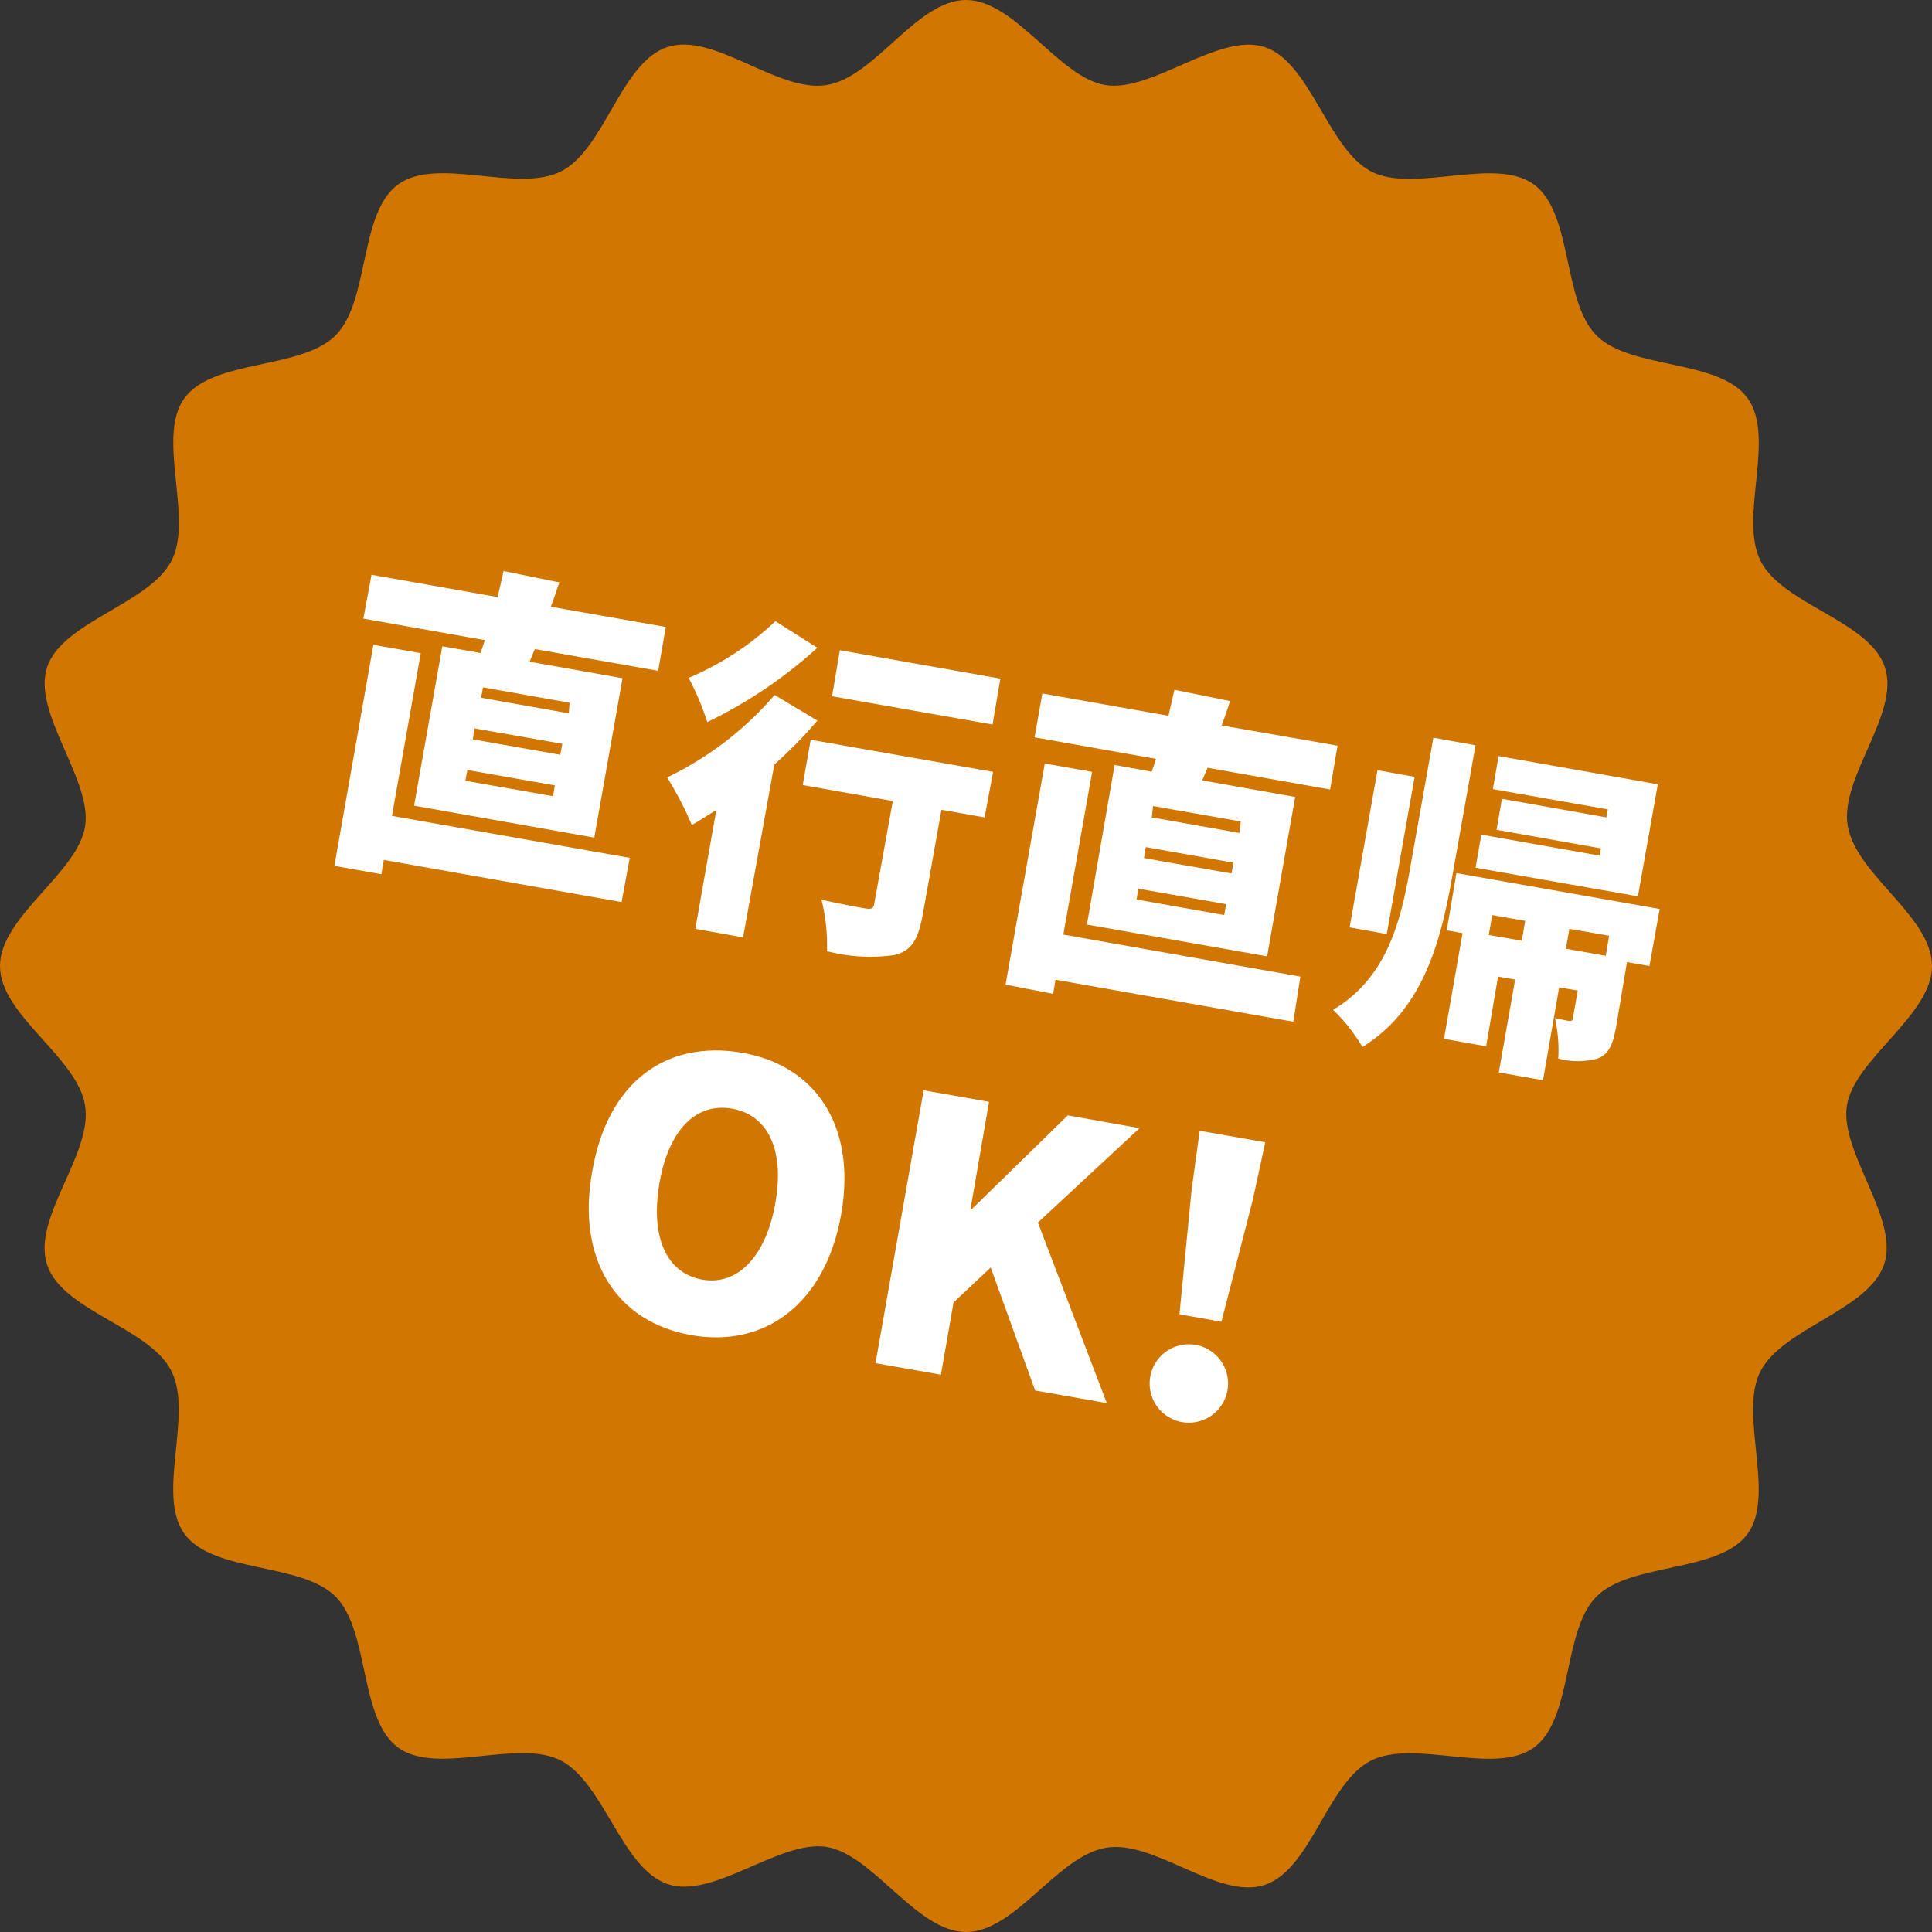
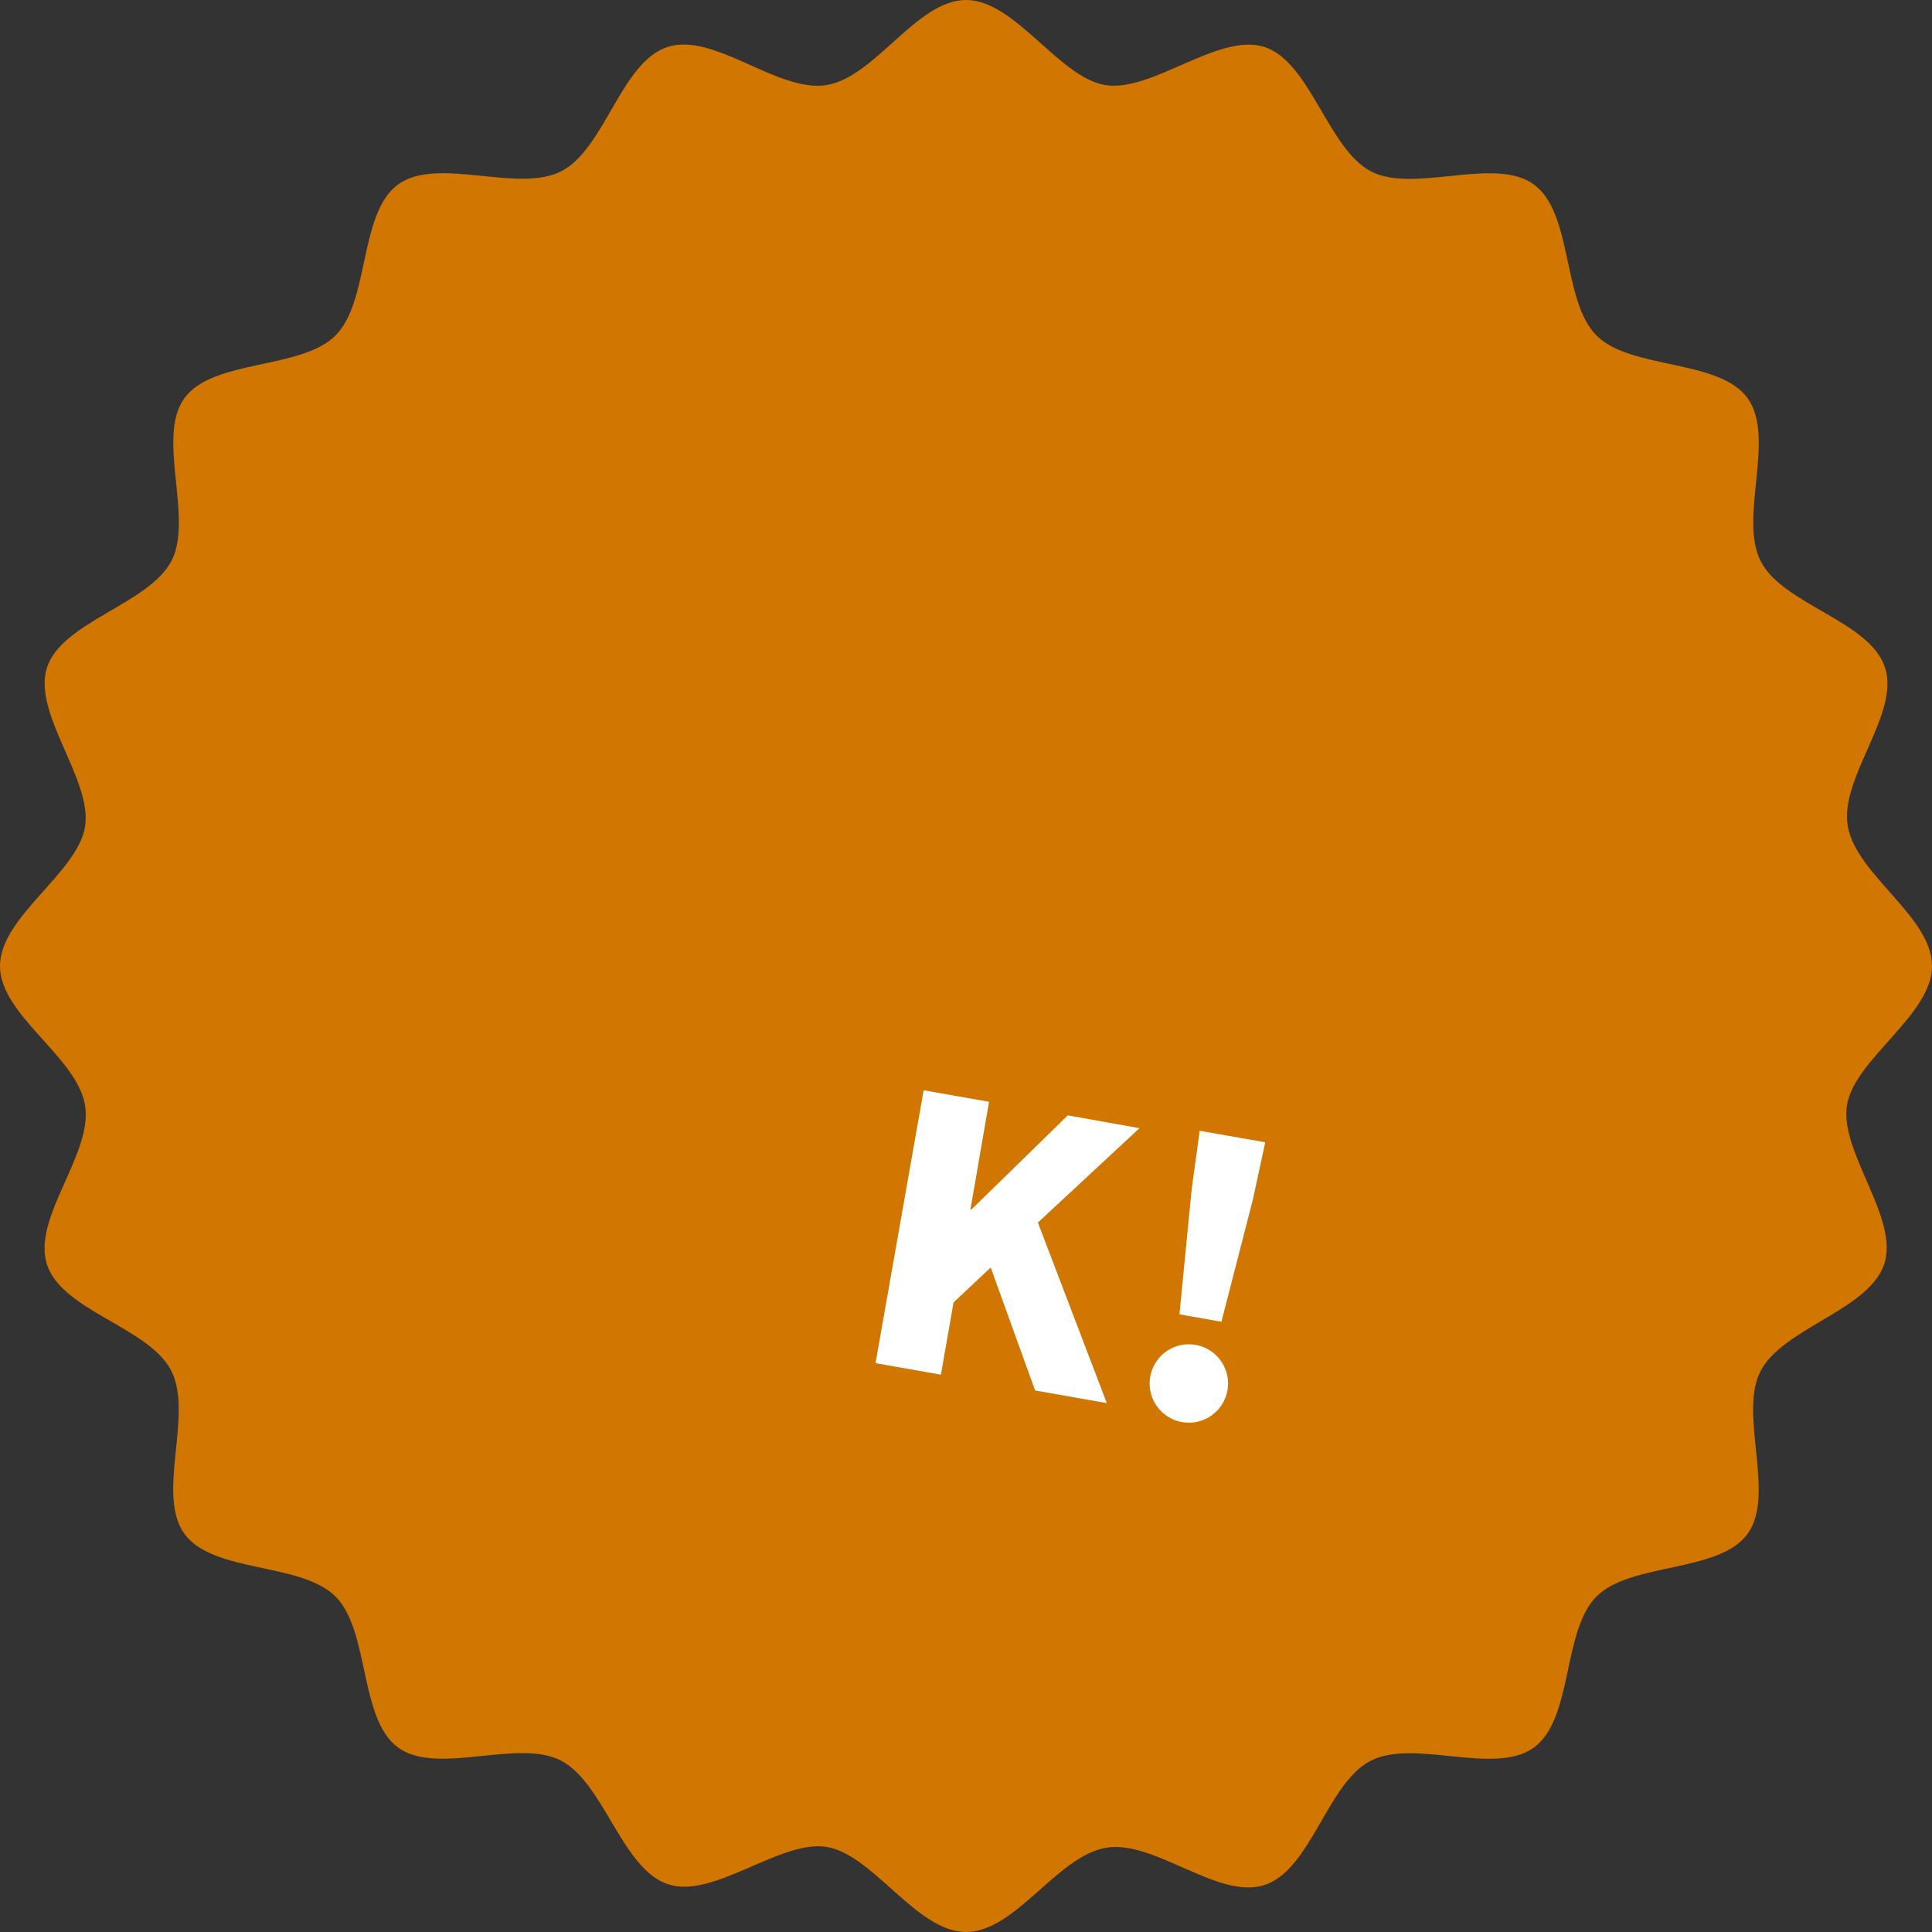
<svg xmlns="http://www.w3.org/2000/svg" viewBox="0 0 104 104">
  <rect x="0" y="0" width="104" height="104" fill="#333333" stroke="none" />
  <defs>
    <style>.cls-1{fill:#d17600;fill-rule:evenodd;}.cls-2{fill:#fff;}</style>
  </defs>
  <g id="レイヤー_2" data-name="レイヤー 2">
    <g id="コンテンツ">
      <path class="cls-1" d="M104,52c0,2.66-4.18,5-4.58,7.51s2.85,6.1,2,8.56S96,71.48,94.78,73.79s.83,6.67-.71,8.78-6.28,1.52-8.13,3.37-1.25,6.59-3.37,8.13-6.43-.49-8.78.71-3.21,5.87-5.72,6.69-5.94-2.47-8.56-2S54.66,104,52,104s-5-4.18-7.51-4.58-6.1,2.85-8.56,2S32.52,96,30.21,94.78s-6.67.83-8.78-.71-1.52-6.28-3.37-8.13-6.59-1.25-8.13-3.37.49-6.43-.71-8.78-5.87-3.21-6.69-5.72S5,62.13,4.58,59.51,0,54.66,0,52s4.18-5,4.58-7.51-2.85-6.1-2.05-8.56S8,32.52,9.22,30.21s-.83-6.67.71-8.78,6.28-1.52,8.13-3.37,1.25-6.59,3.37-8.13,6.43.49,8.78-.71,3.21-5.87,5.72-6.69S41.87,5,44.49,4.58,49.34,0,52,0s5,4.18,7.51,4.58,6.1-2.85,8.56-2.05S71.48,8,73.79,9.22s6.67-.83,8.78.71,1.52,6.28,3.37,8.13,6.59,1.25,8.13,3.37-.49,6.43.71,8.78,5.87,3.21,6.69,5.72-2.47,5.94-2,8.56S104,49.34,104,52Z" />
-       <path class="cls-2" d="M33.46,48.56l-12.8-2.27-.13.77L18,46.61l2.1-11.9,2.55.45-1.55,8.76,12.8,2.26ZM25.87,35.15l.23-.69L19.56,33.3,20,30.94l6.79,1.2c.12-.49.22-1,.32-1.4l3,.61c-.16.44-.29.88-.46,1.31l6.19,1.09-.41,2.36-6.64-1.17-.28.68,5,.89-1.52,8.58-9.7-1.72,1.52-8.58Zm4,7.13-4.71-.83-.11.58,4.72.83Zm.4-2.24-4.72-.83-.1.59,4.71.83Zm.39-2.21L26,37l-.1.56,4.72.84Z" />
-       <path class="cls-2" d="M44,38.79a25.72,25.72,0,0,1-2.32,2.37L40,50.46,37.43,50l1.13-6.4c-.45.28-.89.57-1.32.81a18.41,18.41,0,0,0-1.33-2.56,17.81,17.81,0,0,0,5.79-4.44ZM44,34.87a24.87,24.87,0,0,1-5.93,4,14.31,14.31,0,0,0-1-2.38,15.68,15.68,0,0,0,4.67-3.05ZM53,44l-2.32-.41-1,5.6c-.23,1.31-.58,2-1.54,2.22a9.17,9.17,0,0,1-3.62-.21,10.18,10.18,0,0,0-.3-2.77c.86.2,2,.41,2.35.47s.44,0,.49-.25l1-5.53-4.85-.86.43-2.44,9.82,1.73Zm.43-5-8.64-1.52L45.21,35l8.64,1.53Z" />
-       <path class="cls-2" d="M69.62,55l-12.8-2.26-.13.76L54.13,53l2.11-11.9,2.55.45-1.55,8.76L70,52.57ZM62,41.54l.23-.69-6.54-1.16.42-2.36,6.79,1.2c.12-.49.22-1,.32-1.4l3,.61c-.16.45-.29.88-.46,1.31L72,40.14,71.6,42.5,65,41.33l-.28.68,5,.89-1.51,8.58-9.7-1.71L60,41.18Zm4,7.13-4.72-.83-.1.58,4.72.84Zm.4-2.23-4.72-.84-.1.59,4.71.83Zm.39-2.22-4.72-.83L62,44l4.72.84Z" />
-       <path class="cls-2" d="M77.16,39.71l2.27.41-1.26,7.09c-.63,3.58-1.61,7.16-4.83,9.15a9.3,9.3,0,0,0-1.58-2c2.81-1.68,3.61-4.57,4.14-7.58ZM74.65,50.28l-2-.36,1.5-8.46,2,.36ZM88.79,52l-1.21-.21L87,55.25c-.17.94-.37,1.49-1,1.73a4,4,0,0,1-2.12,0,7.5,7.5,0,0,0-.18-2.17l.76.15c.12,0,.19,0,.21-.17l.26-1.47-1-.17-.87,5-2.38-.42.88-5-.92-.16L80,56.32l-2.27-.4,1-5.69-.85-.15L78.4,47l10.94,1.93Zm-.62-3.75-8.74-1.54.31-1.78,6.37,1.13.07-.39-5.62-1L80.85,43l5.62,1,.08-.43-6.19-1.09.31-1.78,8.57,1.52Zm-6.25,2.39.18-1.07-1.77-.31-.19,1.07Zm4.7-.27L84.48,50l-.19,1.07,2.15.38Z" />
-       <path class="cls-2" d="M31.89,63c.85-4.81,4-7,8-6.34s6.23,3.93,5.39,8.71-4.08,7.21-8.08,6.5S31,67.82,31.89,63Zm9.85,1.74c.5-2.84-.4-4.72-2.33-5.06s-3.41,1.12-3.91,4,.36,4.85,2.29,5.2S41.24,67.61,41.74,64.75Z" />
      <path class="cls-2" d="M49.72,58.69l3.52.62-1,5.79h.06l5.18-5.06,3.86.69-5.47,5.08,3.71,9.72-3.86-.68-2.39-6.62-2,1.88L50.65,74l-3.52-.62Z" />
      <path class="cls-2" d="M61.94,74a2.11,2.11,0,1,1,1.68,2.55A2.11,2.11,0,0,1,61.94,74Zm2.21-10,.43-3.13,3.53.62-.67,3.09-1.69,6.57-2.26-.4Z" />
    </g>
  </g>
</svg>